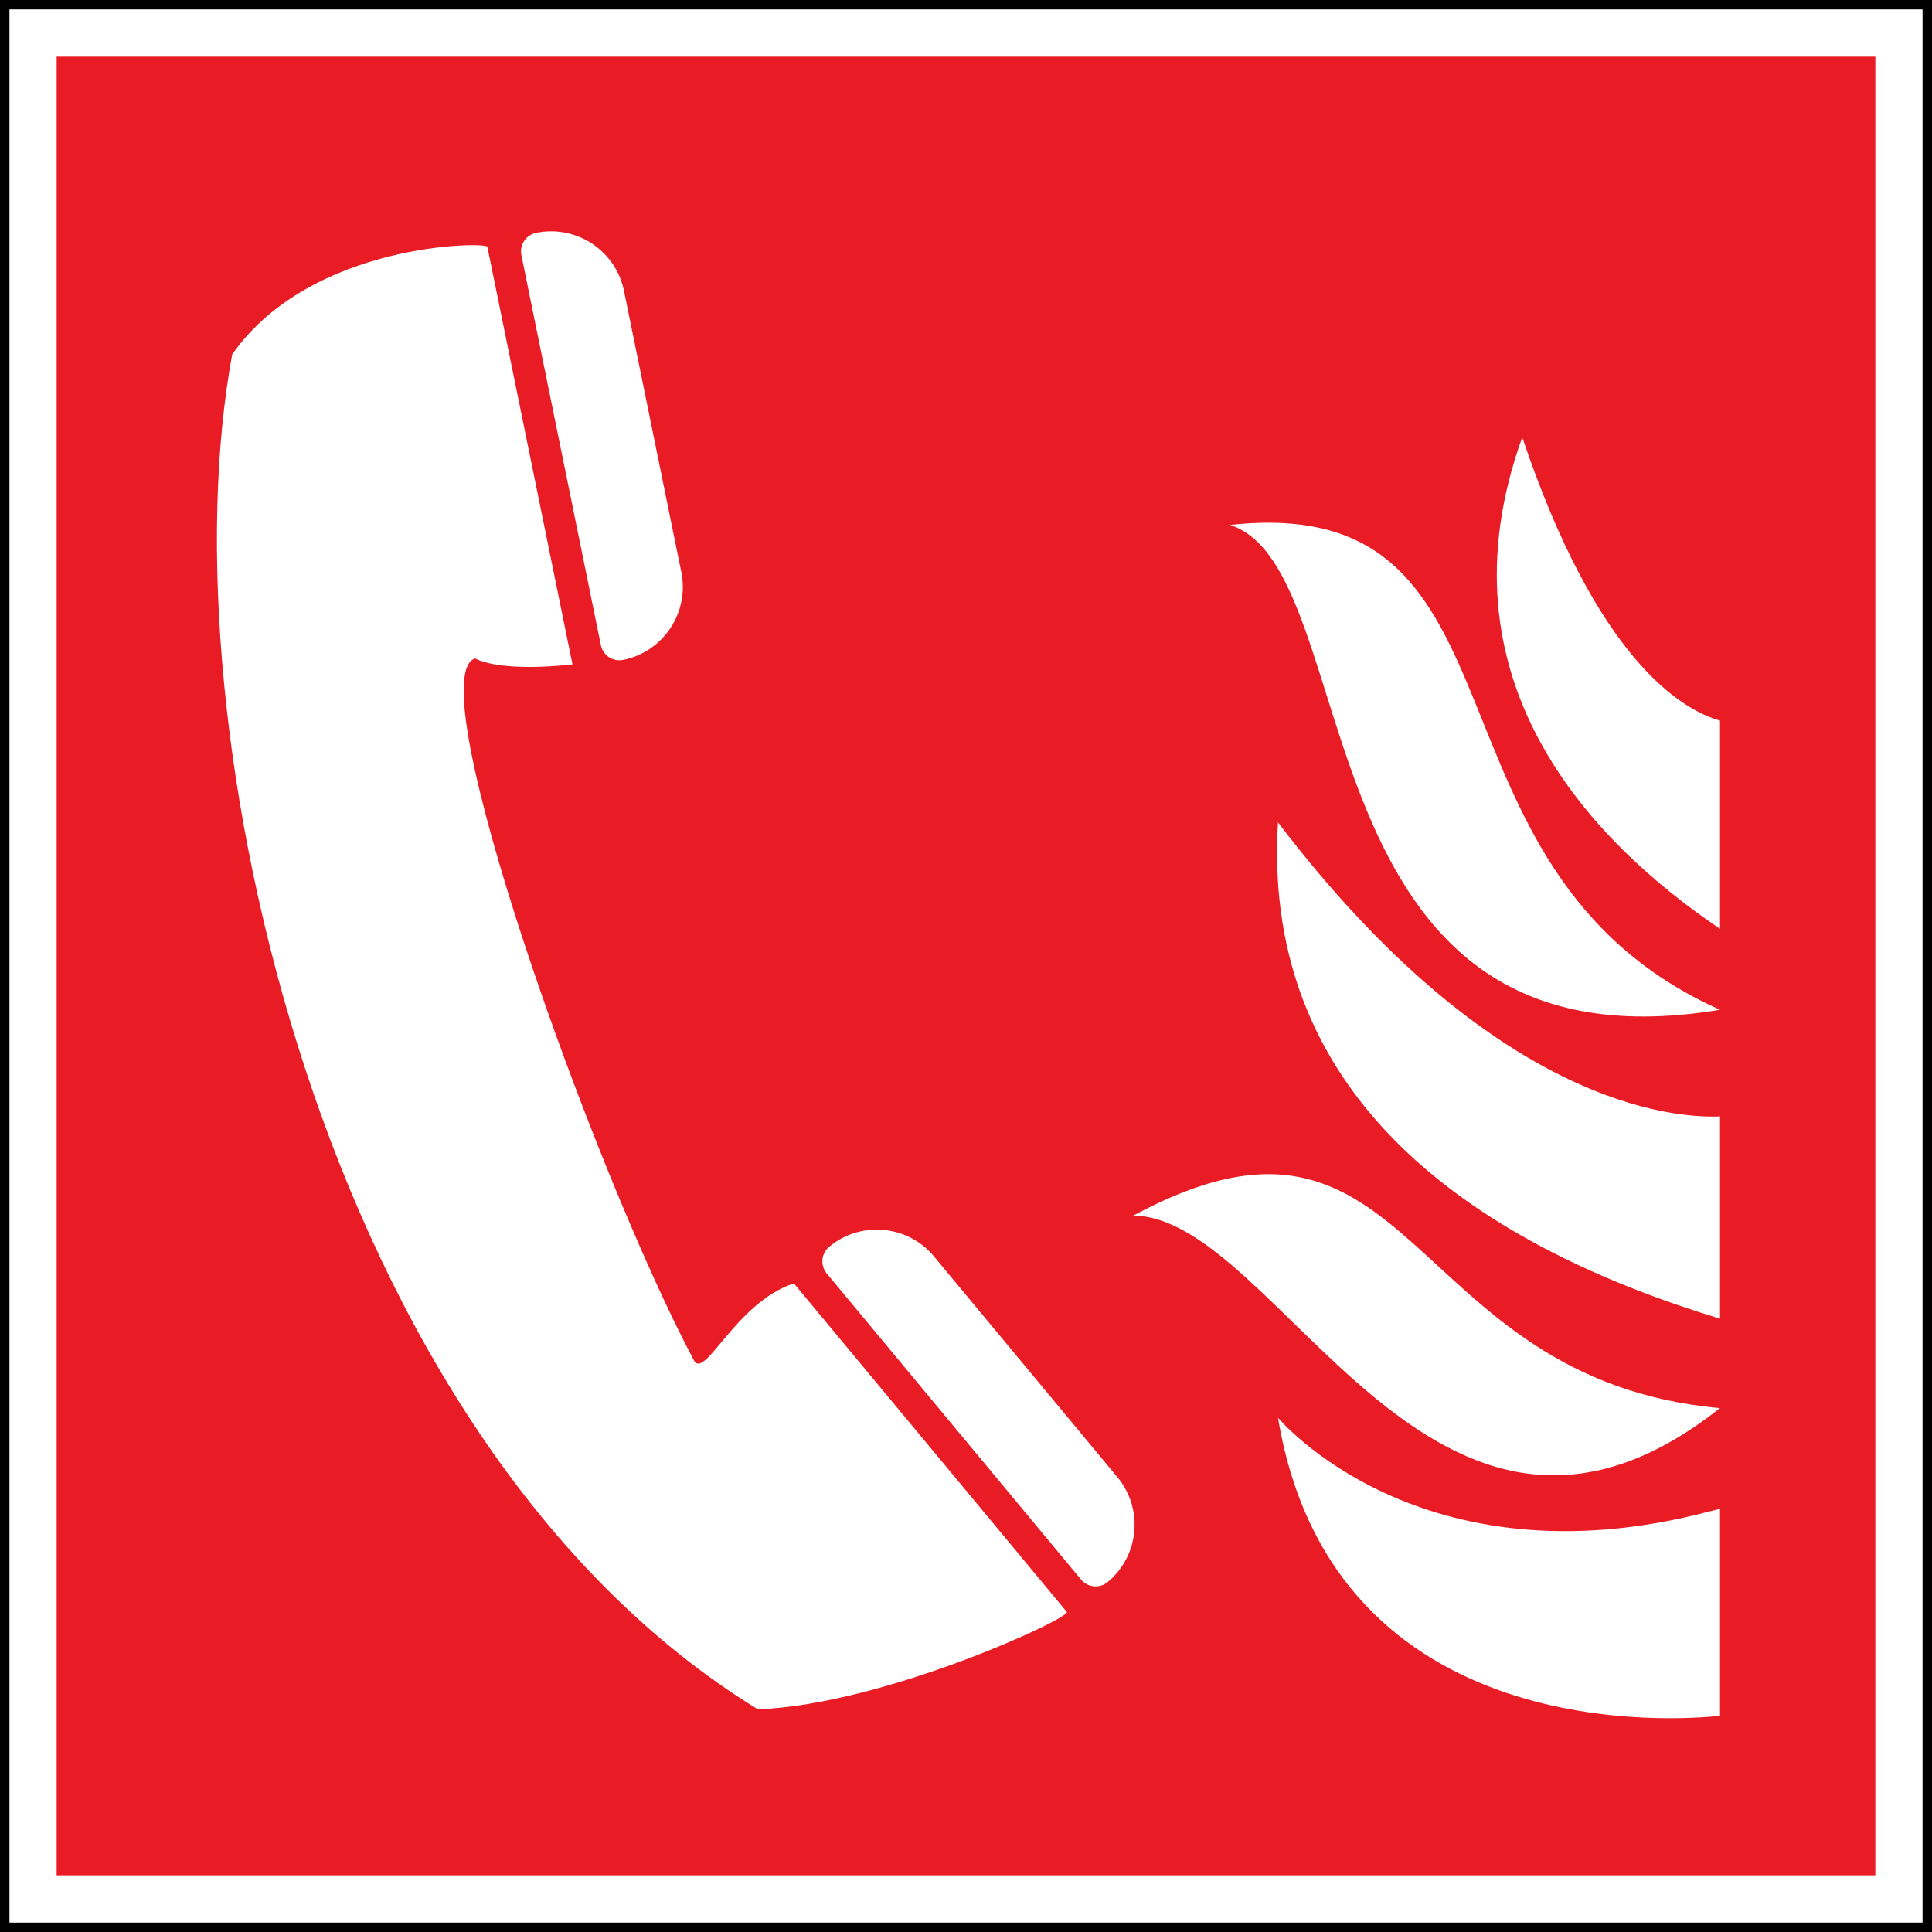
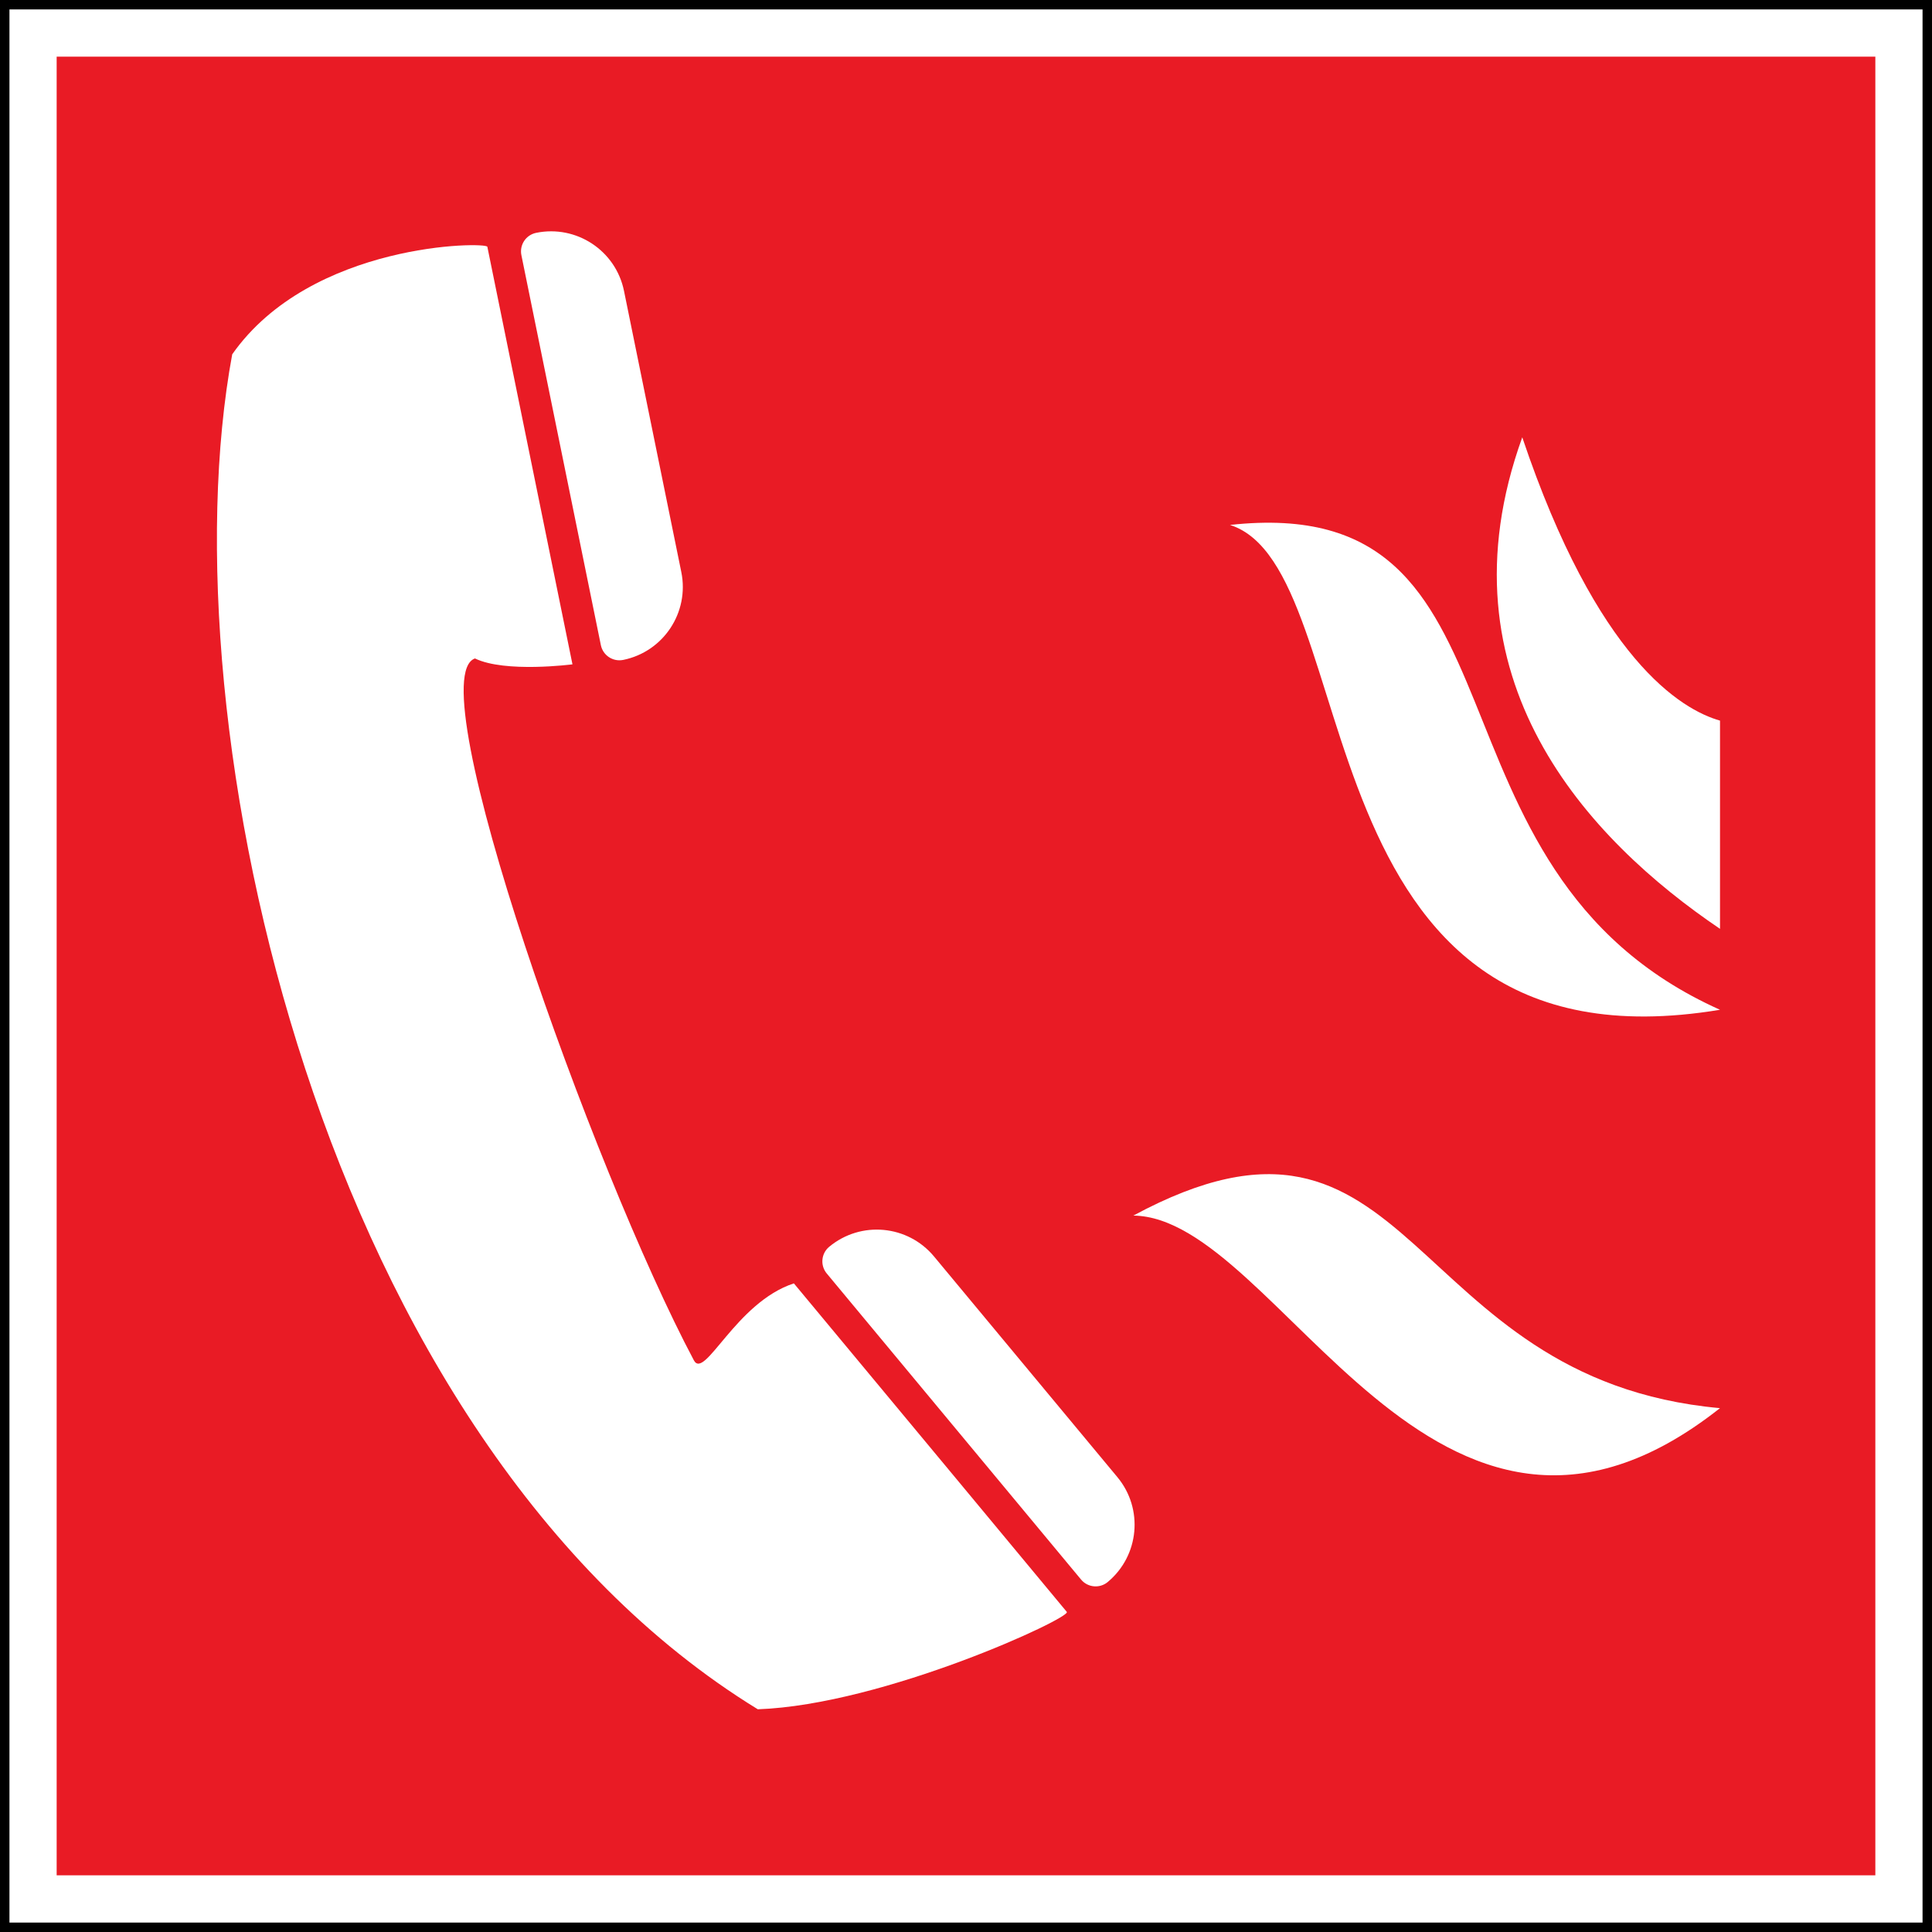
<svg xmlns="http://www.w3.org/2000/svg" id="Layer_2" data-name="Layer 2" viewBox="0 0 619.26 619.26">
  <rect x="0" y="0" width="619.26" height="619.26" fill="#333333" stroke="none" />
  <defs>
    <style>
      .cls-1 {
        fill: #e91b25;
      }

      .cls-1, .cls-2, .cls-3 {
        stroke-width: 0px;
      }

      .cls-2 {
        fill: #000;
      }

      .cls-3 {
        fill: #fff;
      }
    </style>
  </defs>
  <g id="_ëÎÓÈ_1" data-name="ëÎÓÈ 1">
    <g>
      <g>
        <rect class="cls-1" x="9.08" y="9.08" width="601.1" height="601.1" />
        <path class="cls-3" d="M601.1,18.16v582.93H18.16V18.16h582.93M619.26,0H0v619.26h619.26V0h0Z" />
        <path class="cls-2" d="M616.23,3.03v613.21H3.03V3.03h613.21M619.26,0H0v619.26h619.26V0h0Z" />
      </g>
      <path class="cls-3" d="M394.26,168.26c44.45,14.16,20.08,178.12,157.05,155.4-100.75-45.11-56.5-166.5-157.05-155.4Z" />
      <path class="cls-3" d="M363.27,389.63c46.88.5,96.33,134.19,188.03,61.72-101.98-9.26-97.24-110.66-188.03-61.72Z" />
-       <path class="cls-3" d="M551.31,483.61c-1.13.27-2.26.55-3.44.86-92.78,24.42-138.24-30.05-138.24-30.05,17.77,106.25,129.65,96.86,141.68,95.54v-66.35Z" />
      <path class="cls-3" d="M551.31,230.98c-12.42-3.54-39.4-19.6-63.38-90.81-27.91,77.29,21.33,129.11,63.38,157.55v-66.74Z" />
-       <path class="cls-3" d="M551.31,357.84c-14.83.63-72.56-3.49-141.68-94.24-5.54,90.88,66.75,136.34,141.68,159.08v-64.84Z" />
+       <path class="cls-3" d="M551.31,357.84v-64.84Z" />
      <g>
        <path class="cls-3" d="M199.75,211.52h0c-3.29.67-6.49-1.45-7.16-4.74l-25.47-124.99c-.67-3.29,1.45-6.49,4.74-7.16h0c12.91-2.63,25.52,5.7,28.15,18.62l18.37,90.12c2.63,12.91-5.7,25.52-18.62,28.15Z" />
        <path class="cls-3" d="M355.06,507.08h0c-2.58,2.14-6.41,1.79-8.55-.79l-81.52-98.11c-2.14-2.58-1.79-6.41.79-8.55h0c10.14-8.42,25.18-7.03,33.6,3.1l58.78,70.74c8.42,10.14,7.03,25.18-3.1,33.6Z" />
        <path class="cls-3" d="M242.91,547.88C102.48,461.73,52.65,231.41,74.43,113.57c25.31-36.03,81.44-36.09,81.78-34.47l27.28,133.84s-21.59,2.81-31.25-1.89c-18.44,6.44,37.83,164.1,70.16,224.96,3.47,6.53,13.4-18.56,32.06-24.65,21.91,26.3,87.48,105.3,87.48,105.3,1.54,1.85-58.58,29.77-99.02,31.21Z" />
      </g>
    </g>
  </g>
</svg>